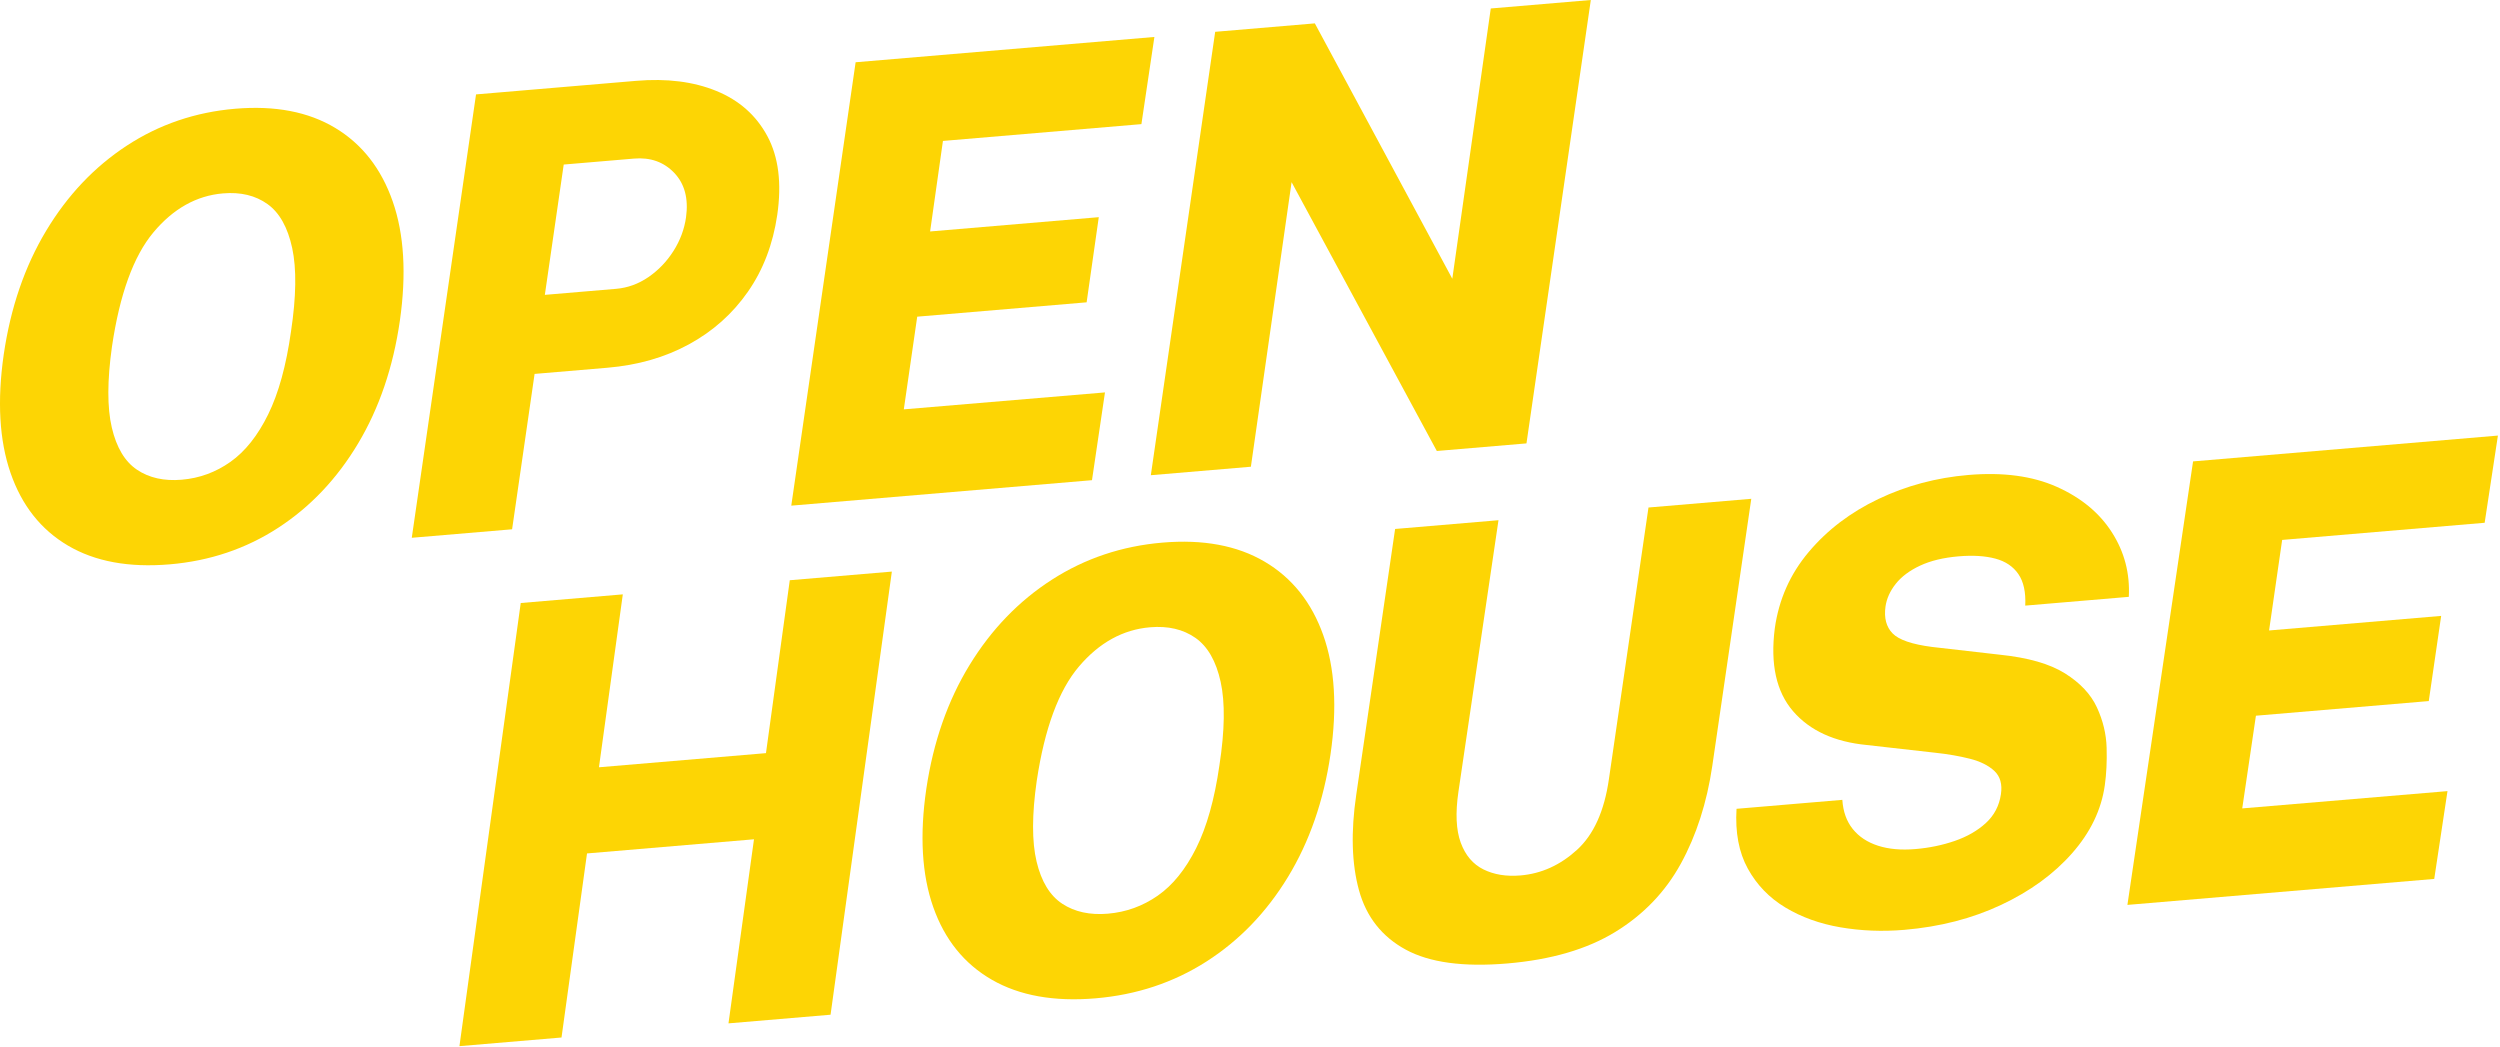
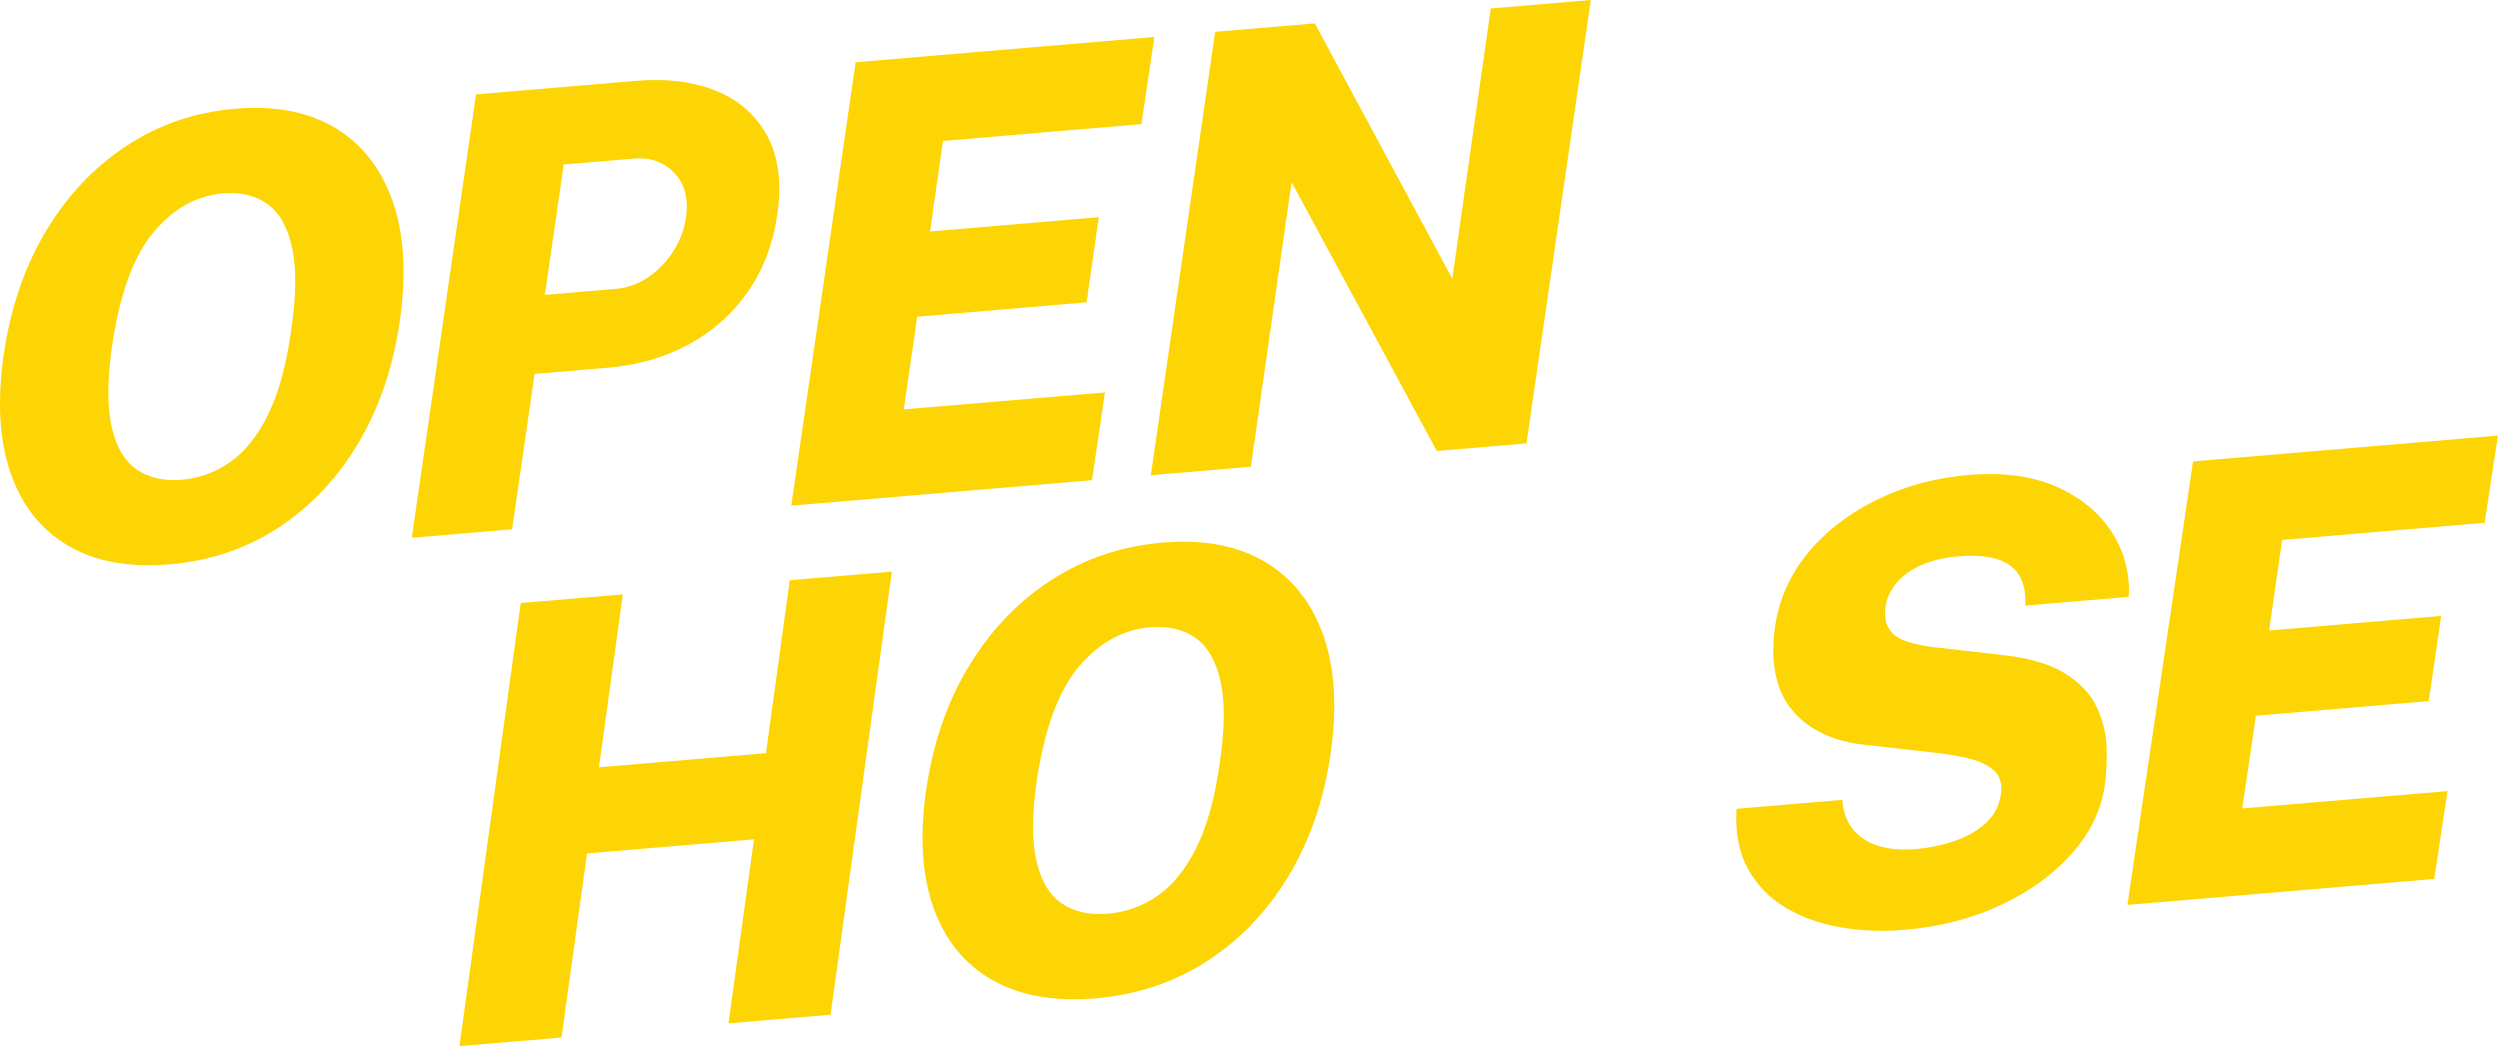
<svg xmlns="http://www.w3.org/2000/svg" width="100%" height="100%" viewBox="0 0 559 234" version="1.1" xml:space="preserve" style="fill-rule:evenodd;clip-rule:evenodd;stroke-linejoin:round;stroke-miterlimit:2;">
  <g>
    <g>
      <path d="M102.73,233.919l13.706,-99.085l22.825,-1.933l-5.335,38.663l37.345,-3.162l5.324,-38.662l22.825,-1.933l-13.706,99.084l-22.825,1.933l5.703,-41.158l-37.334,3.162l-5.703,41.158l-22.825,1.933Z" style="fill:#fdd504;" />
      <path d="M244.974,223.227c-9.284,0.786 -17.014,-0.598 -23.19,-4.153c-6.175,-3.555 -10.543,-8.965 -13.103,-16.228c-2.56,-7.264 -3.077,-16.092 -1.553,-26.485c1.561,-10.462 4.782,-19.679 9.66,-27.651c4.878,-7.972 11.018,-14.336 18.421,-19.093c7.402,-4.757 15.648,-7.521 24.736,-8.29c9.082,-0.769 16.686,0.648 22.813,4.253c6.127,3.604 10.497,9.073 13.11,16.407c2.613,7.333 3.158,16.226 1.634,26.679c-1.524,10.362 -4.692,19.499 -9.503,27.413c-4.811,7.914 -10.895,14.223 -18.253,18.928c-7.357,4.704 -15.615,7.444 -24.772,8.22Zm2.757,-18.929c4.062,-0.344 7.772,-1.683 11.128,-4.018c3.356,-2.335 6.224,-5.88 8.604,-10.635c2.38,-4.755 4.114,-10.933 5.201,-18.533c1.2,-7.808 1.291,-14.027 0.273,-18.657c-1.018,-4.63 -2.898,-7.906 -5.638,-9.827c-2.74,-1.92 -6.122,-2.711 -10.146,-2.37c-6.056,0.513 -11.351,3.431 -15.885,8.753c-4.535,5.323 -7.685,13.843 -9.451,25.56c-1.087,7.594 -1.099,13.622 -0.036,18.085c1.063,4.464 2.979,7.605 5.749,9.425c2.769,1.82 6.17,2.559 10.201,2.217Z" style="fill:#fdd504;" />
-       <path d="M337.042,215.43c-9.832,0.833 -17.408,-0.2 -22.728,-3.098c-5.321,-2.898 -8.8,-7.315 -10.439,-13.25c-1.639,-5.936 -1.845,-13.06 -0.618,-21.372l8.691,-59.433l23.115,-1.957l-8.96,60.729c-0.693,4.757 -0.52,8.549 0.52,11.375c1.04,2.827 2.737,4.822 5.089,5.984c2.353,1.162 5.11,1.609 8.272,1.342c4.662,-0.395 8.867,-2.297 12.616,-5.706c3.75,-3.408 6.135,-8.69 7.156,-15.845l8.846,-60.719l22.985,-1.947l-8.722,59.753c-1.213,8.219 -3.553,15.49 -7.02,21.812c-3.467,6.322 -8.358,11.418 -14.672,15.287c-6.314,3.869 -14.358,6.218 -24.131,7.045Z" style="fill:#fdd504;" />
      <path d="M425.805,207.913c-4.904,0.416 -9.664,0.228 -14.28,-0.564c-4.615,-0.791 -8.722,-2.269 -12.319,-4.432c-3.597,-2.164 -6.396,-5.063 -8.397,-8.698c-2,-3.635 -2.84,-8.092 -2.521,-13.37l23.657,-2.003c0.17,2.619 0.944,4.789 2.322,6.509c1.379,1.721 3.259,2.968 5.642,3.741c2.383,0.774 5.177,1.025 8.384,0.754c3.112,-0.264 6.05,-0.873 8.812,-1.829c2.762,-0.955 5.075,-2.288 6.937,-3.997c1.862,-1.709 2.983,-3.85 3.363,-6.425c0.335,-2.247 -0.153,-3.984 -1.463,-5.211c-1.311,-1.226 -3.133,-2.137 -5.467,-2.73c-2.333,-0.594 -4.919,-1.043 -7.755,-1.346l-15.274,-1.724c-7.259,-0.696 -12.764,-3.216 -16.515,-7.562c-3.751,-4.345 -5.114,-10.52 -4.087,-18.526c0.899,-6.442 3.424,-12.129 7.574,-17.062c4.15,-4.932 9.347,-8.886 15.593,-11.861c6.245,-2.976 12.95,-4.767 20.116,-5.373c7.738,-0.656 14.321,0.225 19.75,2.642c5.428,2.417 9.543,5.812 12.343,10.186c2.8,4.373 4.06,9.18 3.78,14.421l-23.157,1.962c0.148,-2.993 -0.362,-5.342 -1.532,-7.047c-1.169,-1.705 -2.892,-2.861 -5.168,-3.467c-2.275,-0.606 -5.011,-0.773 -8.206,-0.503c-3.383,0.287 -6.251,0.979 -8.603,2.078c-2.353,1.099 -4.167,2.454 -5.442,4.065c-1.276,1.611 -2.042,3.311 -2.298,5.099c-0.349,2.552 0.181,4.548 1.589,5.988c1.407,1.439 4.35,2.449 8.829,3.027l15.147,1.735c6.312,0.65 11.17,2.042 14.573,4.178c3.403,2.135 5.784,4.674 7.142,7.616c1.358,2.943 2.081,5.948 2.167,9.016c0.087,3.069 -0.049,5.865 -0.407,8.39c-0.772,5.47 -3.211,10.536 -7.318,15.197c-4.106,4.662 -9.4,8.513 -15.882,11.555c-6.481,3.042 -13.691,4.899 -21.629,5.571Z" style="fill:#fdd504;" />
      <path d="M475.689,202.334l14.681,-99.166l68.163,-5.773l-2.963,19.496l-45.28,3.835l-2.925,20.246l38.479,-3.258l-2.772,19.044l-38.649,3.273l-3.059,20.727l45.894,-3.865l-2.963,19.632l-68.606,5.809Z" style="fill:#fdd504;" />
    </g>
    <g>
      <path d="M37.929,126.189c-9.1,0.771 -16.676,-0.627 -22.728,-4.192c-6.052,-3.566 -10.333,-8.982 -12.842,-16.25c-2.509,-7.268 -3.017,-16.097 -1.523,-26.488c1.531,-10.459 4.687,-19.671 9.468,-27.634c4.781,-7.964 10.799,-14.318 18.054,-19.063c7.255,-4.744 15.336,-7.494 24.244,-8.248c8.9,-0.754 16.353,0.677 22.358,4.291c6.005,3.615 10.288,9.091 12.849,16.43c2.561,7.338 3.095,16.232 1.601,26.681c-1.494,10.36 -4.598,19.492 -9.313,27.398c-4.715,7.905 -10.678,14.204 -17.89,18.897c-7.211,4.692 -15.304,7.418 -24.278,8.178Zm2.702,-18.924c3.981,-0.337 7.617,-1.67 10.906,-3.999c3.289,-2.33 6.1,-5.87 8.433,-10.621c2.332,-4.751 4.031,-10.926 5.097,-18.524c1.176,-7.806 1.266,-14.025 0.268,-18.657c-0.999,-4.632 -2.84,-7.91 -5.526,-9.836c-2.685,-1.925 -6,-2.721 -9.944,-2.387c-5.935,0.502 -11.125,3.411 -15.569,8.726c-4.444,5.315 -7.531,13.83 -9.263,25.544c-1.065,7.592 -1.077,13.62 -0.035,18.085c1.042,4.465 2.92,7.61 5.635,9.435c2.714,1.824 6.047,2.569 9.998,2.234Z" style="fill:#fdd504;" />
      <path d="M92.073,120.249l14.368,-99.14l35.803,-3.032c6.855,-0.58 12.835,0.173 17.939,2.262c5.105,2.088 8.906,5.457 11.404,10.108c2.498,4.651 3.233,10.522 2.207,17.612c-0.96,6.552 -3.151,12.281 -6.572,17.187c-3.421,4.907 -7.808,8.82 -13.162,11.739c-5.354,2.918 -11.429,4.666 -18.226,5.241l-16.3,1.381l-5.029,34.743l-22.432,1.899Zm29.753,-54.317l15.921,-1.348c2.606,-0.221 5.026,-1.101 7.262,-2.641c2.236,-1.541 4.099,-3.486 5.589,-5.835c1.49,-2.35 2.424,-4.859 2.8,-7.528c0.572,-4.175 -0.307,-7.483 -2.637,-9.923c-2.331,-2.44 -5.329,-3.505 -8.994,-3.195l-15.721,1.332l-4.22,29.138Z" style="fill:#fdd504;" />
      <path d="M176.93,113.063l14.388,-99.142l66.805,-5.657l-2.903,19.491l-44.379,3.758l-2.867,20.242l37.713,-3.194l-2.716,19.039l-37.88,3.208l-2.998,20.723l44.98,-3.788l-2.904,19.626l-67.239,5.694Z" style="fill:#fdd504;" />
      <path d="M257.326,106.255l14.389,-99.142l22.282,-1.887l30.738,57.101l8.601,-60.433l22.371,-1.894l-14.389,99.142l-20.043,1.697l-32.476,-60.111l-9.102,63.632l-22.371,1.895Z" style="fill:#fdd504;" />
    </g>
  </g>
</svg>